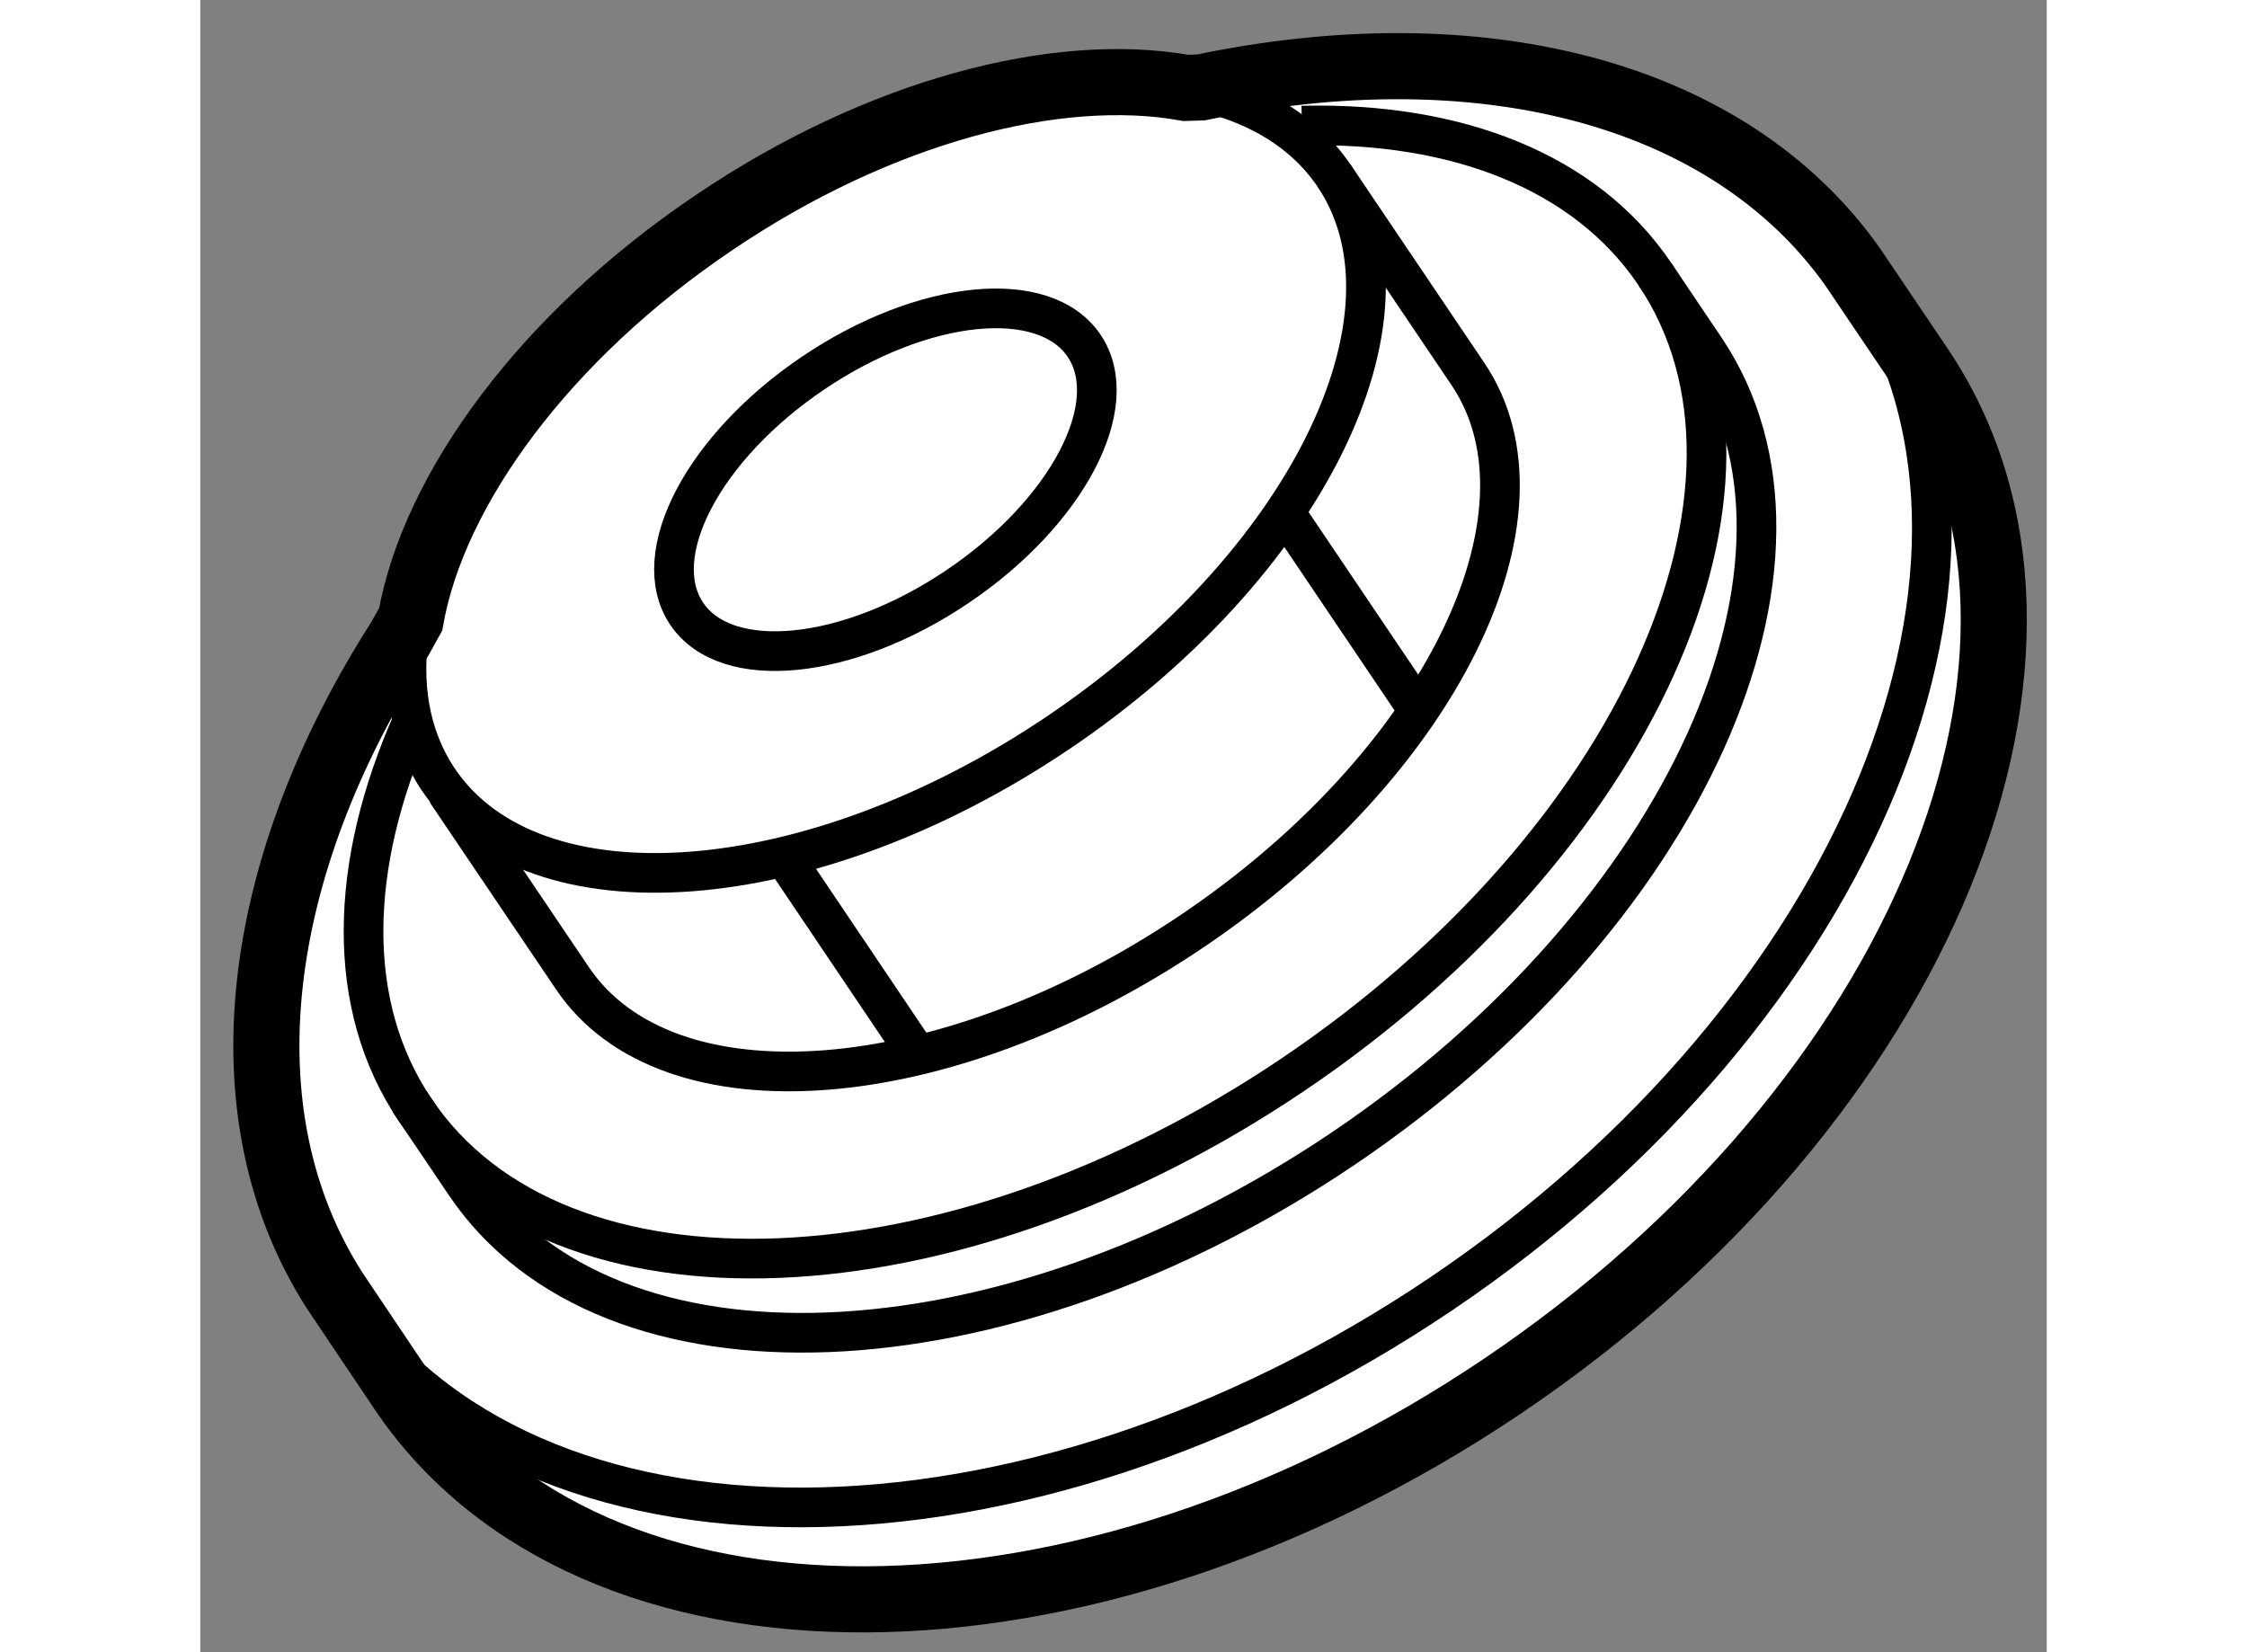
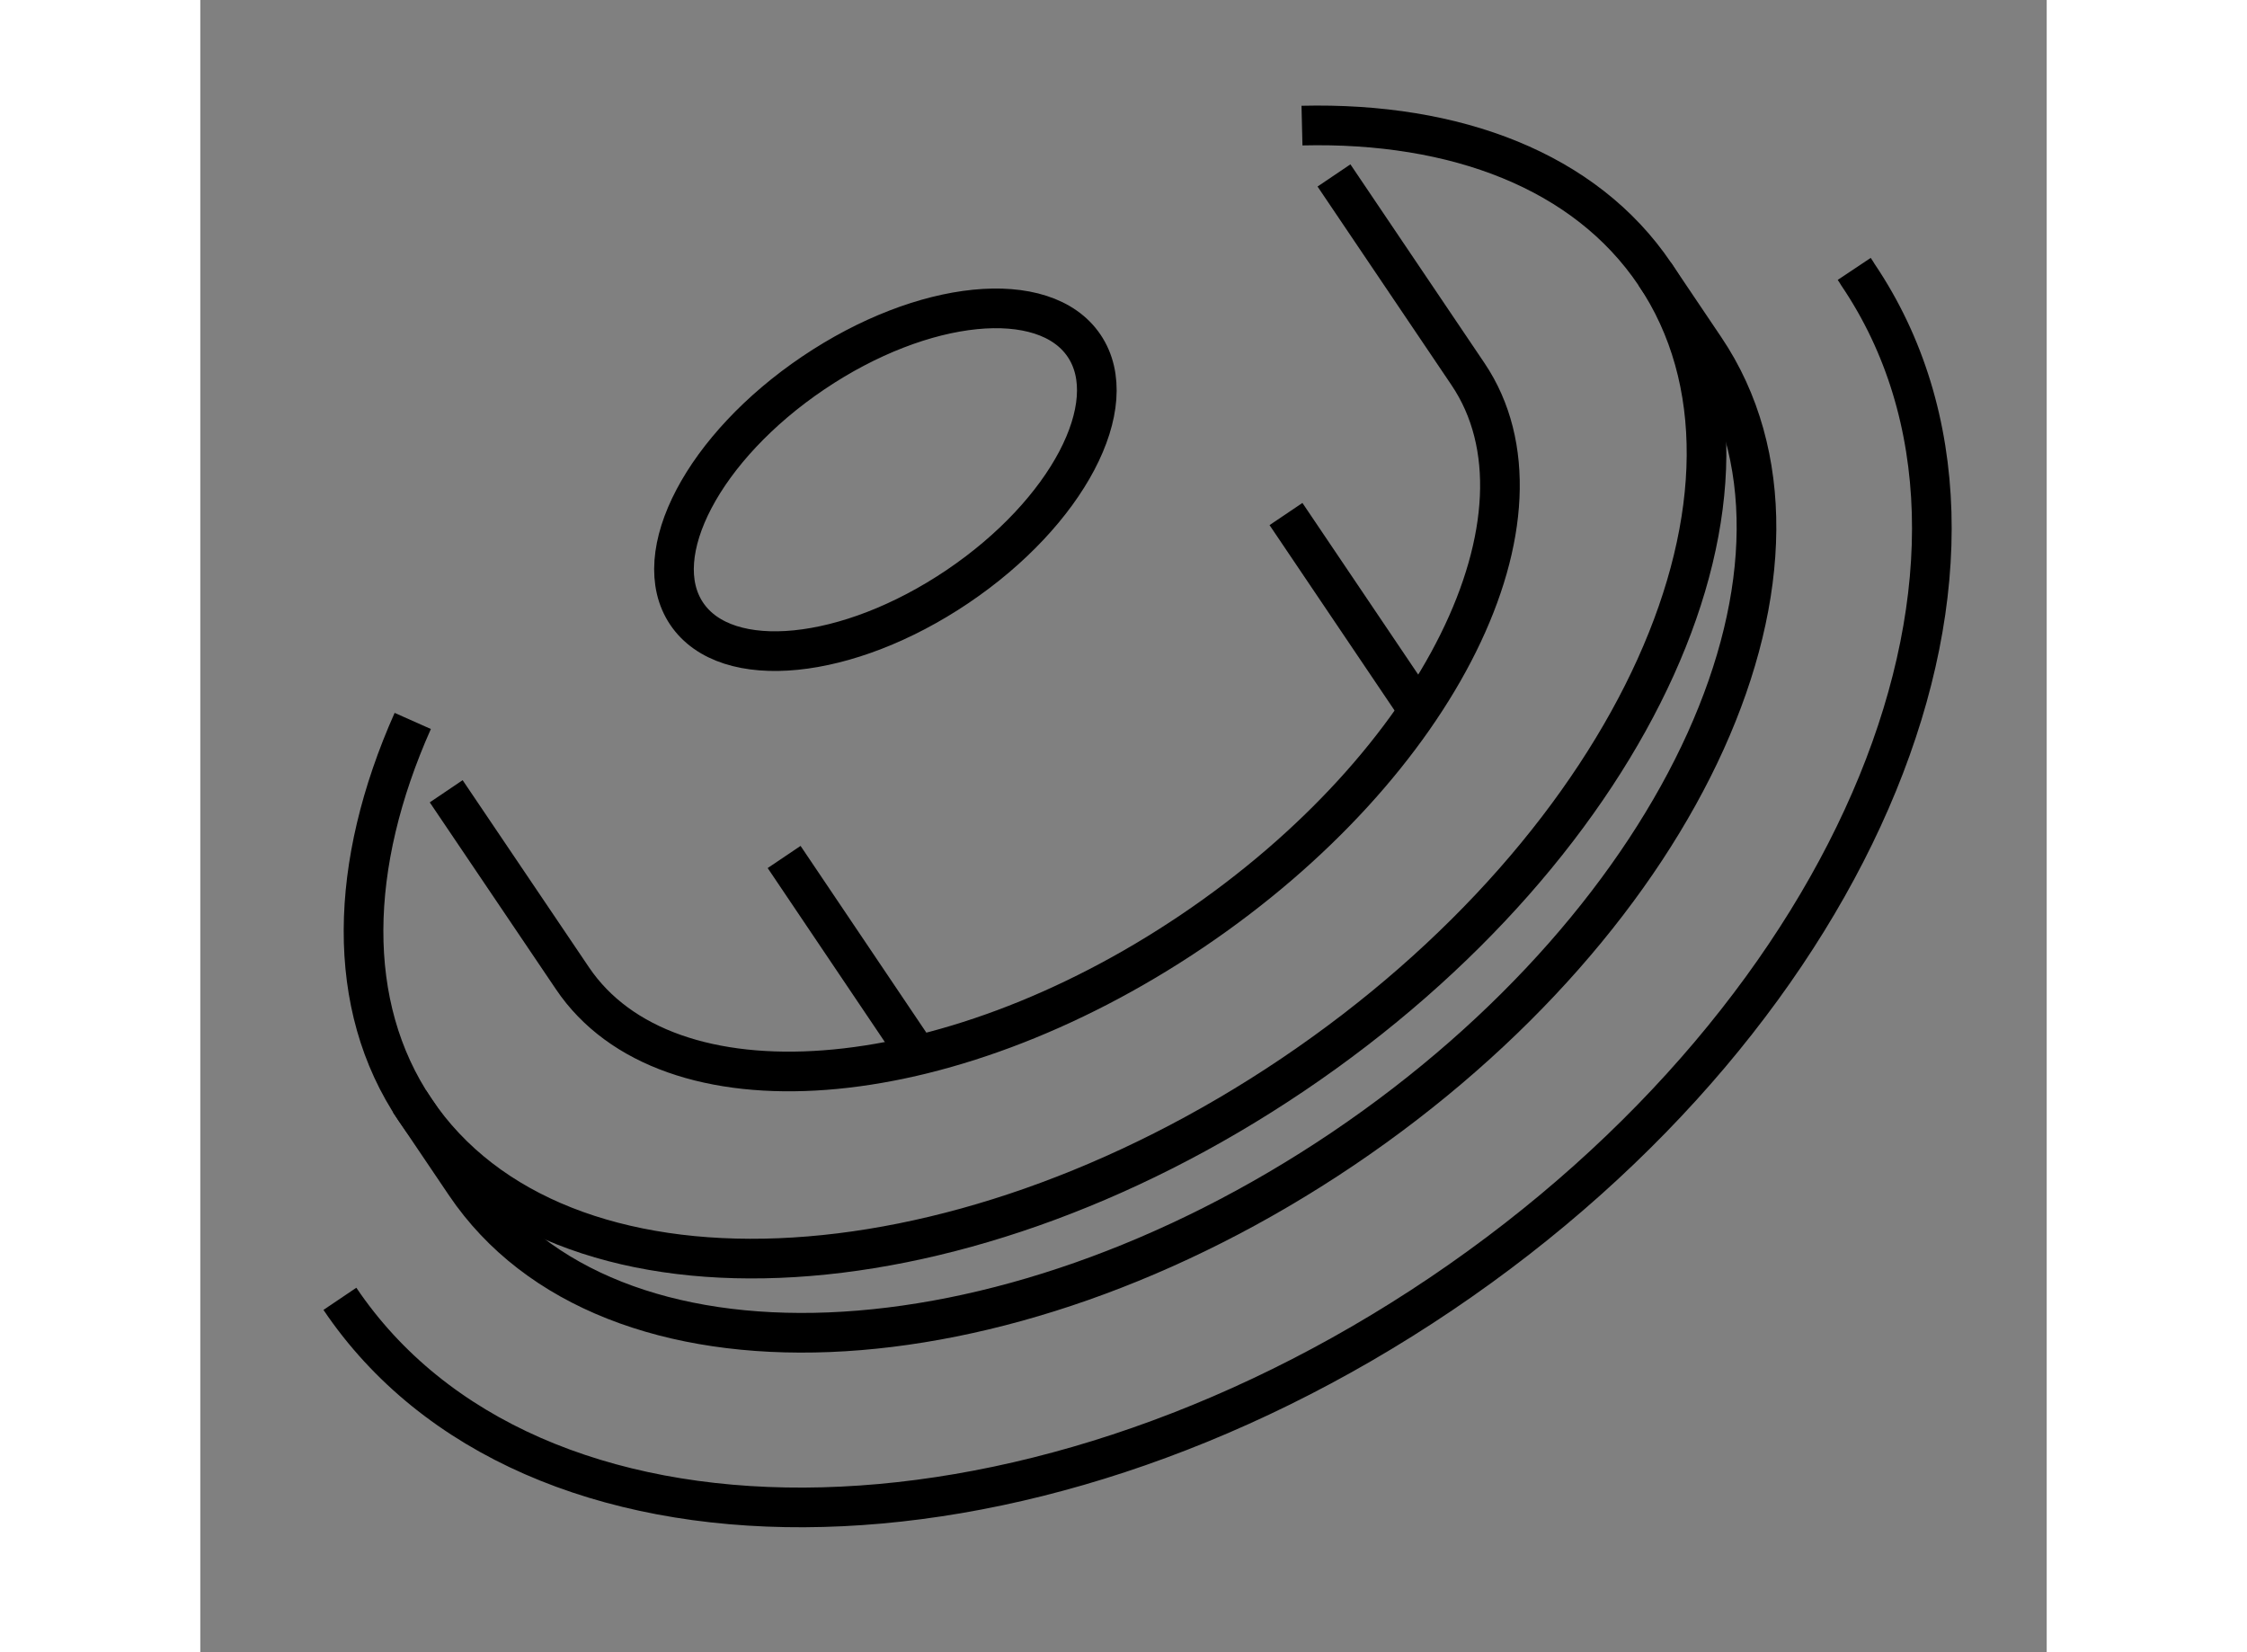
<svg xmlns="http://www.w3.org/2000/svg" version="1.1" x="0px" y="0px" width="244.8px" height="180px" viewBox="68.399 12.009 13.966 12.497" enable-background="new 0 0 244.8 180" xml:space="preserve">
  <rect x="68.399" y="12.009" width="13.966" height="12.497" fill="#808080" stroke="none" />
  <g>
-     <path fill="#FFFFFF" stroke="#000000" stroke-width="0.5" d="M69.924,22.528c1.428,2.119,5.157,2.102,8.328-0.037    c3.172-2.139,4.584-5.589,3.155-7.708l-0.511-0.757c-0.951-1.34-2.849-1.792-4.926-1.356l-0.116,0.004    c-0.974-0.175-2.322,0.175-3.568,1.018c-1.28,0.862-2.121,2.016-2.296,3.002l-0.08,0.144c-1.104,1.723-1.357,3.586-0.495,4.932    L69.924,22.528z" />
    <ellipse transform="matrix(0.829 -0.559 0.559 0.829 3.847 43.822)" fill="none" stroke="#000000" stroke-width="0.3" cx="73.585" cy="15.621" rx="1.813" ry="0.975" />
-     <path fill="none" stroke="#000000" stroke-width="0.3" d="M75.874,12.679c0.478,0.09,0.863,0.308,1.1,0.658    c0.718,1.065-0.216,2.953-2.086,4.214c-1.87,1.261-3.97,1.42-4.688,0.355c-0.221-0.328-0.285-0.732-0.214-1.171" />
    <path fill="none" stroke="#000000" stroke-width="0.3" d="M76.974,13.336l1.014,1.503c0.717,1.065-0.217,2.952-2.087,4.213    c-1.872,1.263-3.971,1.421-4.688,0.355l-0.954-1.413" />
    <path fill="none" stroke="#000000" stroke-width="0.3" d="M76.732,12.959c1.163-0.028,2.143,0.343,2.669,1.123    c1.077,1.598-0.147,4.309-2.737,6.055c-2.588,1.745-5.562,1.866-6.639,0.268c-0.535-0.792-0.502-1.858-0.019-2.943" />
    <path fill="none" stroke="#000000" stroke-width="0.3" d="M79.401,14.082l0.378,0.561c1.077,1.598-0.148,4.308-2.737,6.055    c-2.589,1.746-5.56,1.865-6.638,0.268l-0.424-0.628" />
    <path fill="none" stroke="#000000" stroke-width="0.3" d="M80.909,14.043c0.01,0.015,0.02,0.029,0.029,0.045    c1.43,2.118,0.018,5.569-3.154,7.708c-3.171,2.139-6.901,2.155-8.329,0.037" />
    <line fill="none" stroke="#000000" stroke-width="0.3" x1="72.815" y1="18.491" x2="73.797" y2="19.949" />
    <line fill="none" stroke="#000000" stroke-width="0.3" x1="76.611" y1="15.897" x2="77.564" y2="17.31" />
  </g>
</svg>